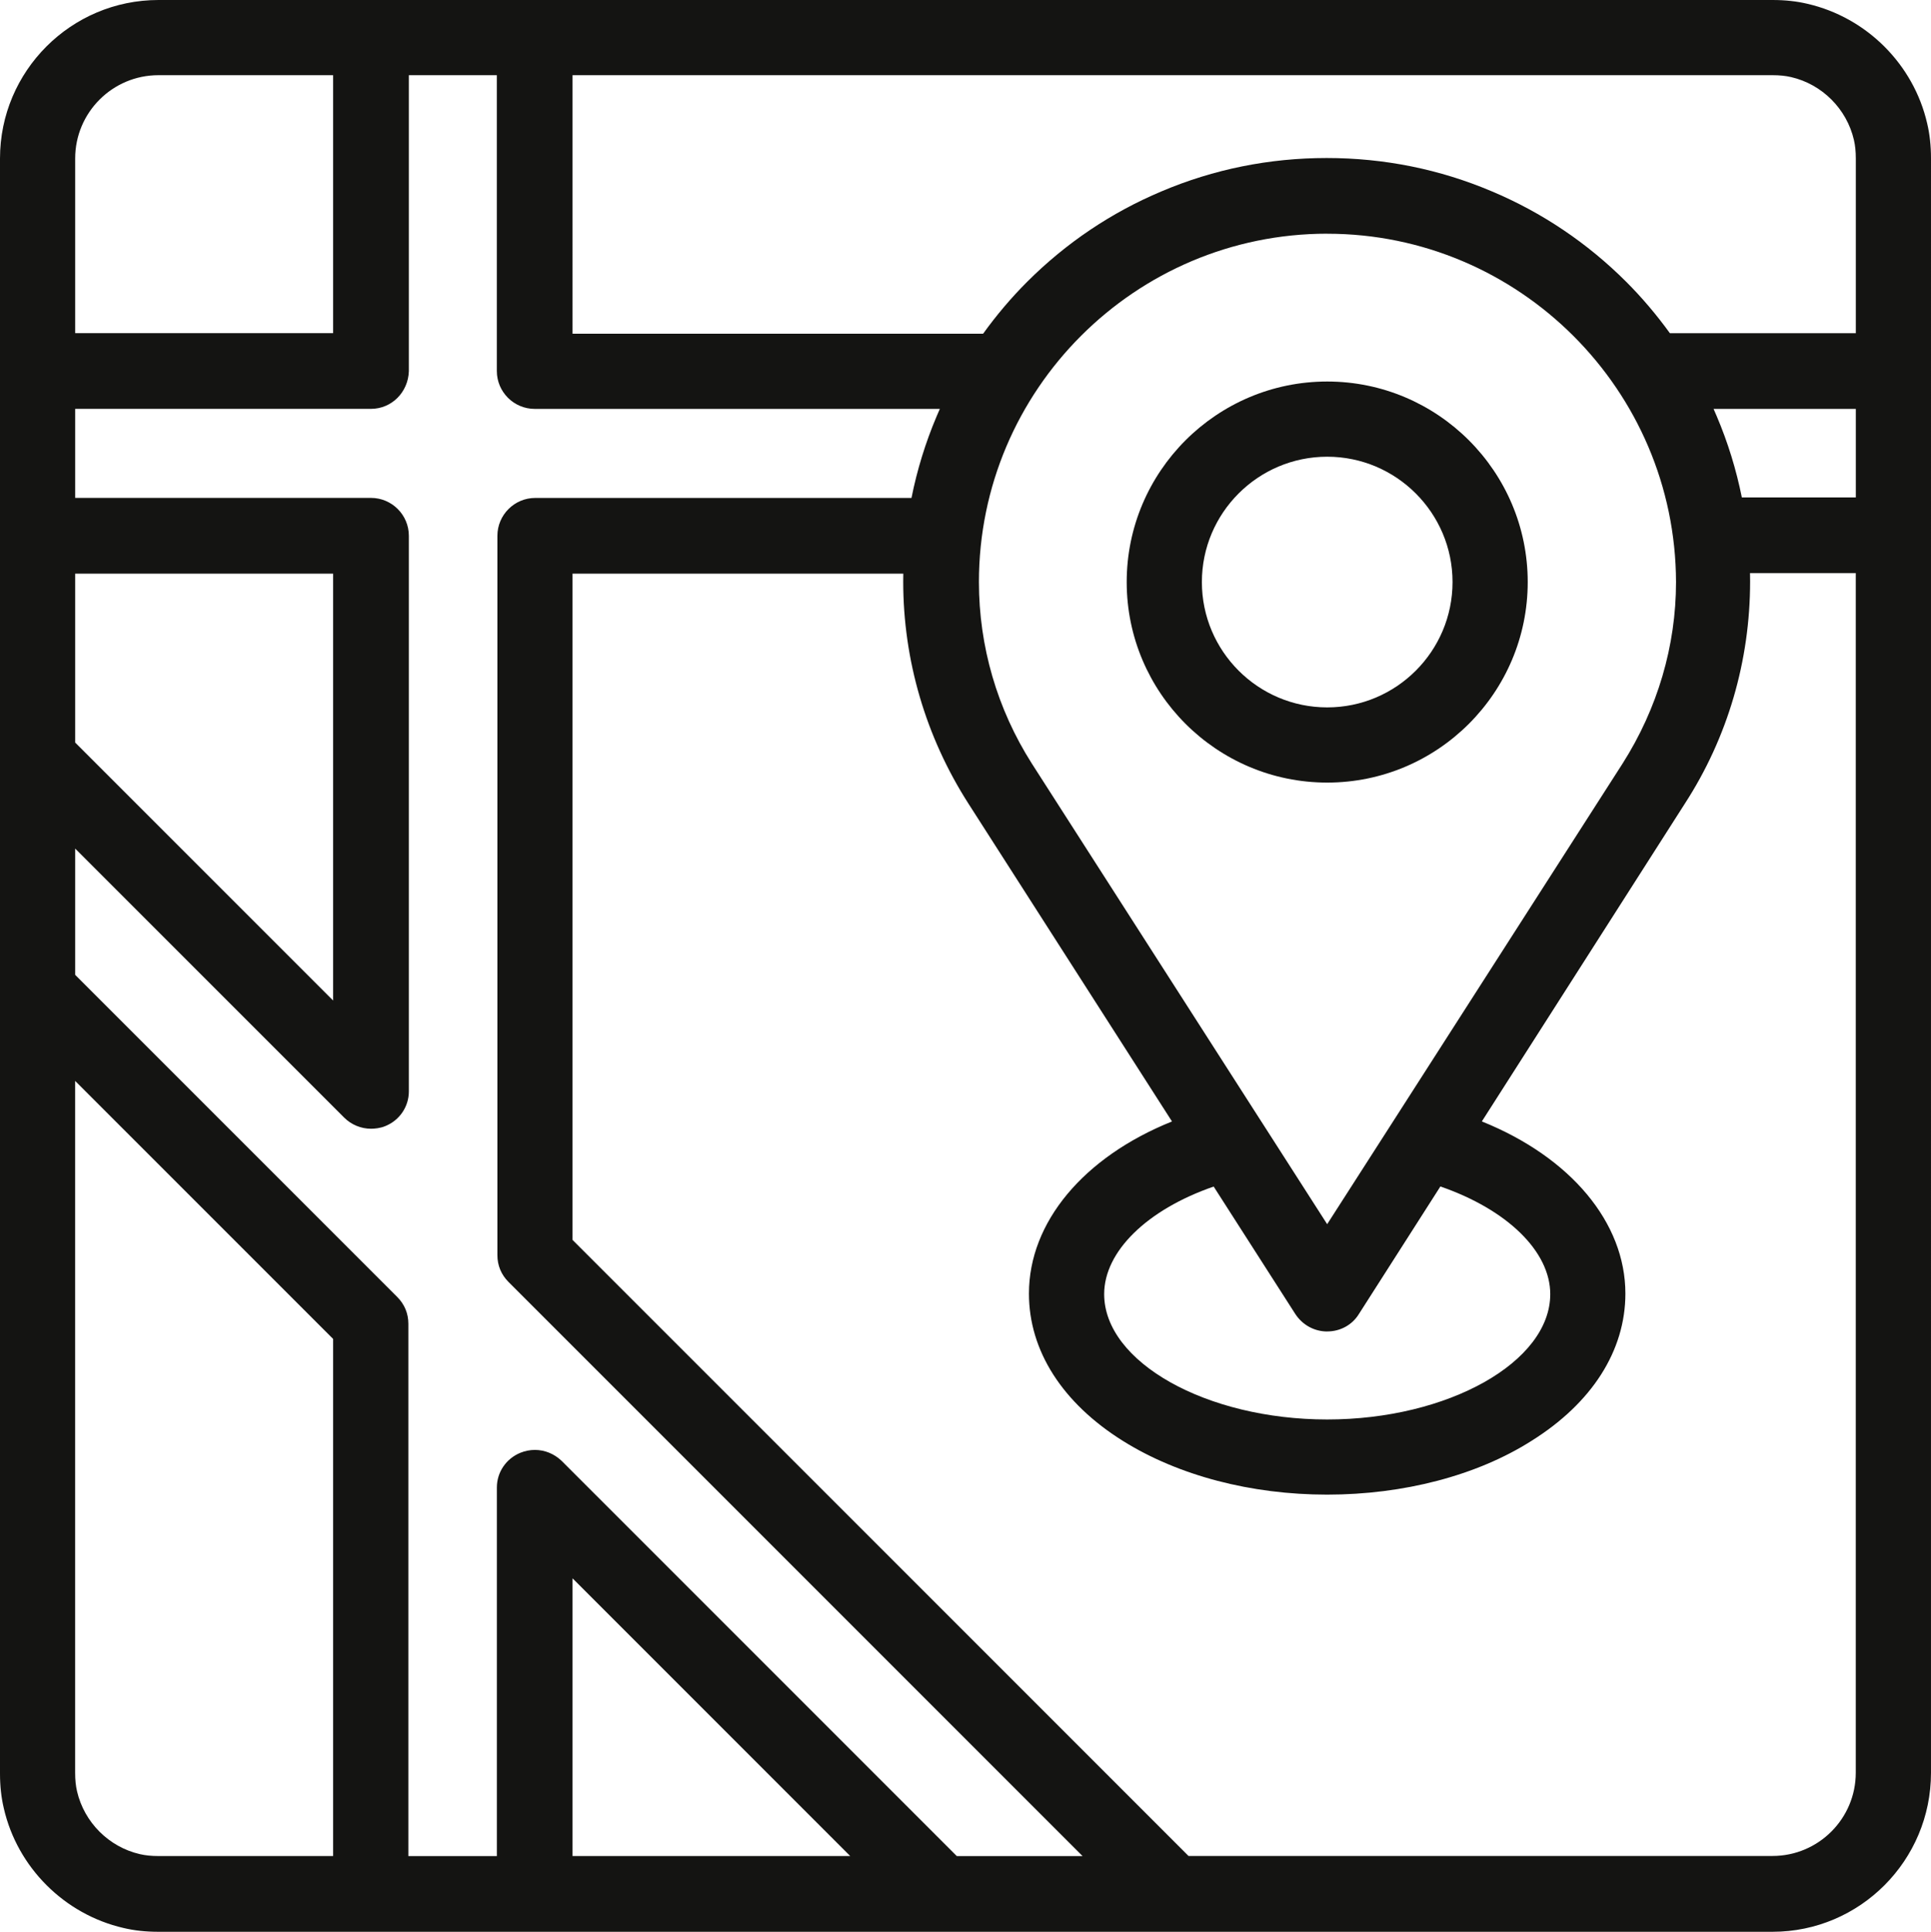
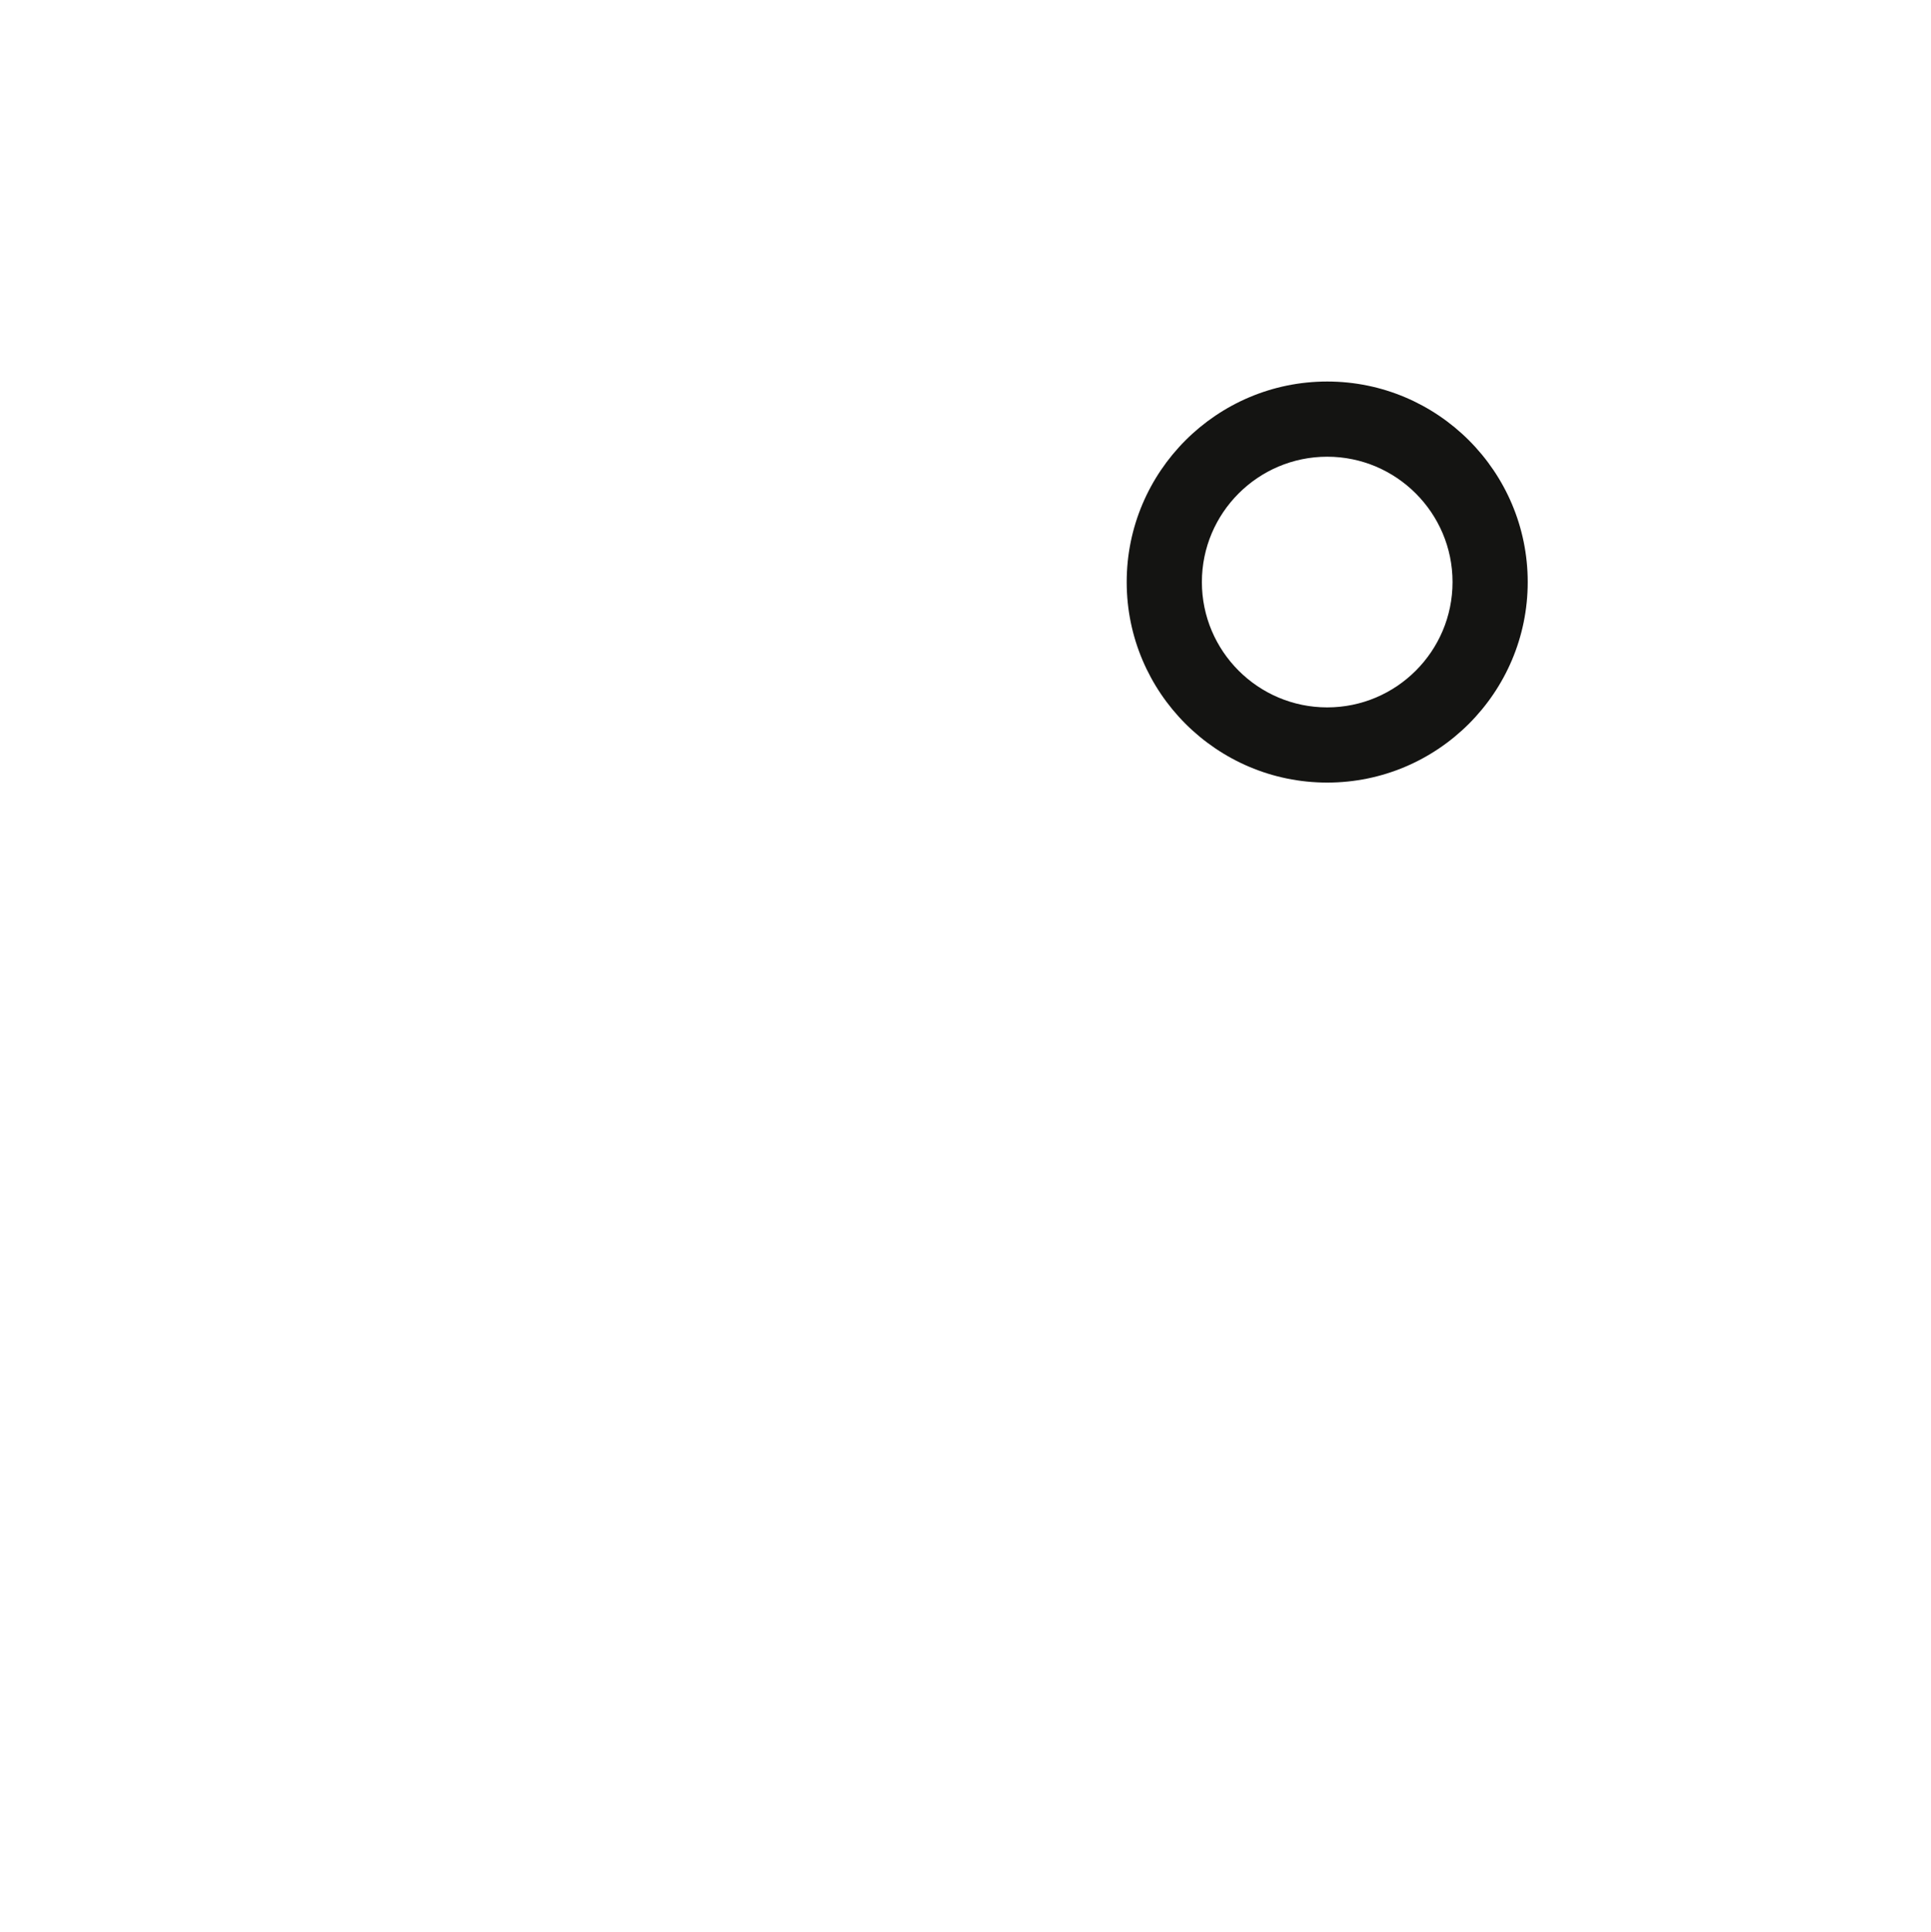
<svg xmlns="http://www.w3.org/2000/svg" id="uuid-4dbedbab-da97-4d52-b4b1-e80478efbbd2" data-name="Ebene 3" viewBox="0 0 478.25 478.38">
  <defs>
    <style>
      .uuid-c31c3ca3-d393-4530-85ed-8ae0b31d6509 {
        fill: #141412;
      }
    </style>
  </defs>
-   <path class="uuid-c31c3ca3-d393-4530-85ed-8ae0b31d6509" d="M477.3,30.56c-3.35-14.59-14.97-26.22-29.62-29.61-2.68-.64-5.52-.95-8.67-.95H39.24C17.6,0,0,17.6,0,39.24v399.91c0,3.15.31,5.99.95,8.68,3.35,14.59,14.97,26.22,29.61,29.61,2.68.64,5.52.95,8.67.95h399.78c21.64,0,39.24-17.66,39.24-39.37V39.24c0-3.15-.31-5.99-.95-8.68ZM210.57,459.63h-68.77v-68.77l68.77,68.77ZM459.63,101.26v21.92h-28.23c-1.38-6.88-3.46-13.63-6.2-20.07l-.8-1.85h35.23ZM328.71,57.88c47.51,0,86.26,38.7,86.39,86.26,0,15.78-4.57,31.31-13.22,44.92l-56.69,88.4-.52.81-15.97,24.89-16.02-24.98-.53-.82-56.62-88.31c-8.56-13.47-13.08-29-13.08-44.92,0-47.56,38.7-86.26,86.26-86.26ZM328.71,329.72c3.22,0,6.14-1.59,7.8-4.24l20.23-31.66c16.58,5.73,27.21,16.1,27.21,26.66,0,16.82-25.3,31.04-55.24,31.04s-55.24-14.21-55.24-31.04c0-10.56,10.6-20.92,27.12-26.64l20.2,31.53c1.77,2.73,4.72,4.36,7.92,4.36ZM328.58,39.13c-14.22,0-27.98,2.78-40.91,8.26-12.47,5.25-23.67,12.79-33.3,22.42-3.89,3.89-7.55,8.2-10.88,12.83h-101.69V18.62h297.21c1.75,0,3.21.15,4.59.47,7.68,1.77,13.78,7.88,15.56,15.56.32,1.38.47,2.84.47,4.59v43.27h-46.05c-3.31-4.57-6.93-8.84-10.79-12.7-9.63-9.62-20.83-17.17-33.3-22.42-12.91-5.48-26.68-8.26-40.9-8.26ZM141.8,142.06h81.92l-.02,1.95c0,19.47,5.58,38.47,16.13,54.96l50.44,78.75c-21.92,8.81-35.43,24.98-35.43,42.62,0,14.15,8.27,27.11,23.29,36.5,13.71,8.57,31.67,13.29,50.57,13.29s37.07-4.72,50.58-13.3c15.01-9.38,23.28-22.34,23.28-36.49,0-17.59-13.56-33.77-35.55-42.63l50.31-78.75c10.55-16.29,16.13-35.29,16.13-54.96,0-.69,0-1.39-.02-2.08h26.19v297.08c0,11.37-9.25,20.61-20.61,20.61h-144.65l-152.56-152.56v-165.01ZM98.38,321.18L18.62,241.42v-31.28l66.63,66.63c1.75,1.75,4.16,2.75,6.63,2.75.92,0,2.3-.12,3.59-.67,3.51-1.43,5.79-4.81,5.79-8.58v-137.59c0-5.17-4.21-9.38-9.38-9.38H18.62v-22.05h73.26c5.09,0,9.21-4.09,9.38-9.32V18.62h21.79v73.26c0,5.17,4.21,9.38,9.38,9.38h100.34l-.8,1.85c-2.75,6.49-4.84,13.27-6.22,20.2h-93.18c-5.17,0-9.38,4.21-9.38,9.38v178.14c0,2.54.95,4.83,2.75,6.63l142.18,142.18h-31.15l-97.9-97.9c-1.85-1.74-4.17-2.68-6.59-2.68-1.23,0-2.44.24-3.6.71-3.54,1.45-5.82,4.82-5.82,8.59v91.28h-21.92v-131.82c0-2.54-.95-4.83-2.75-6.63ZM18.62,183.89v-41.83h63.88v105.71l-63.88-63.88ZM82.5,82.5H18.62v-43.27c0-11.37,9.25-20.61,20.61-20.61h43.27v63.88ZM82.5,331.56v128.07h-43.27c-1.75,0-3.21-.15-4.59-.47-7.68-1.77-13.78-7.88-15.56-15.56-.32-1.38-.47-2.84-.47-4.59v-171.33l63.88,63.88Z" />
  <path class="uuid-c31c3ca3-d393-4530-85ed-8ae0b31d6509" d="M328.71,193.8c27.38,0,49.66-22.28,49.66-49.66s-22.28-49.66-49.66-49.66-49.66,22.28-49.66,49.66,22.28,49.66,49.66,49.66ZM328.71,113.1c17.11,0,31.04,13.92,31.04,31.04s-13.92,31.04-31.04,31.04-31.04-13.92-31.04-31.04,13.92-31.04,31.04-31.04Z" />
</svg>